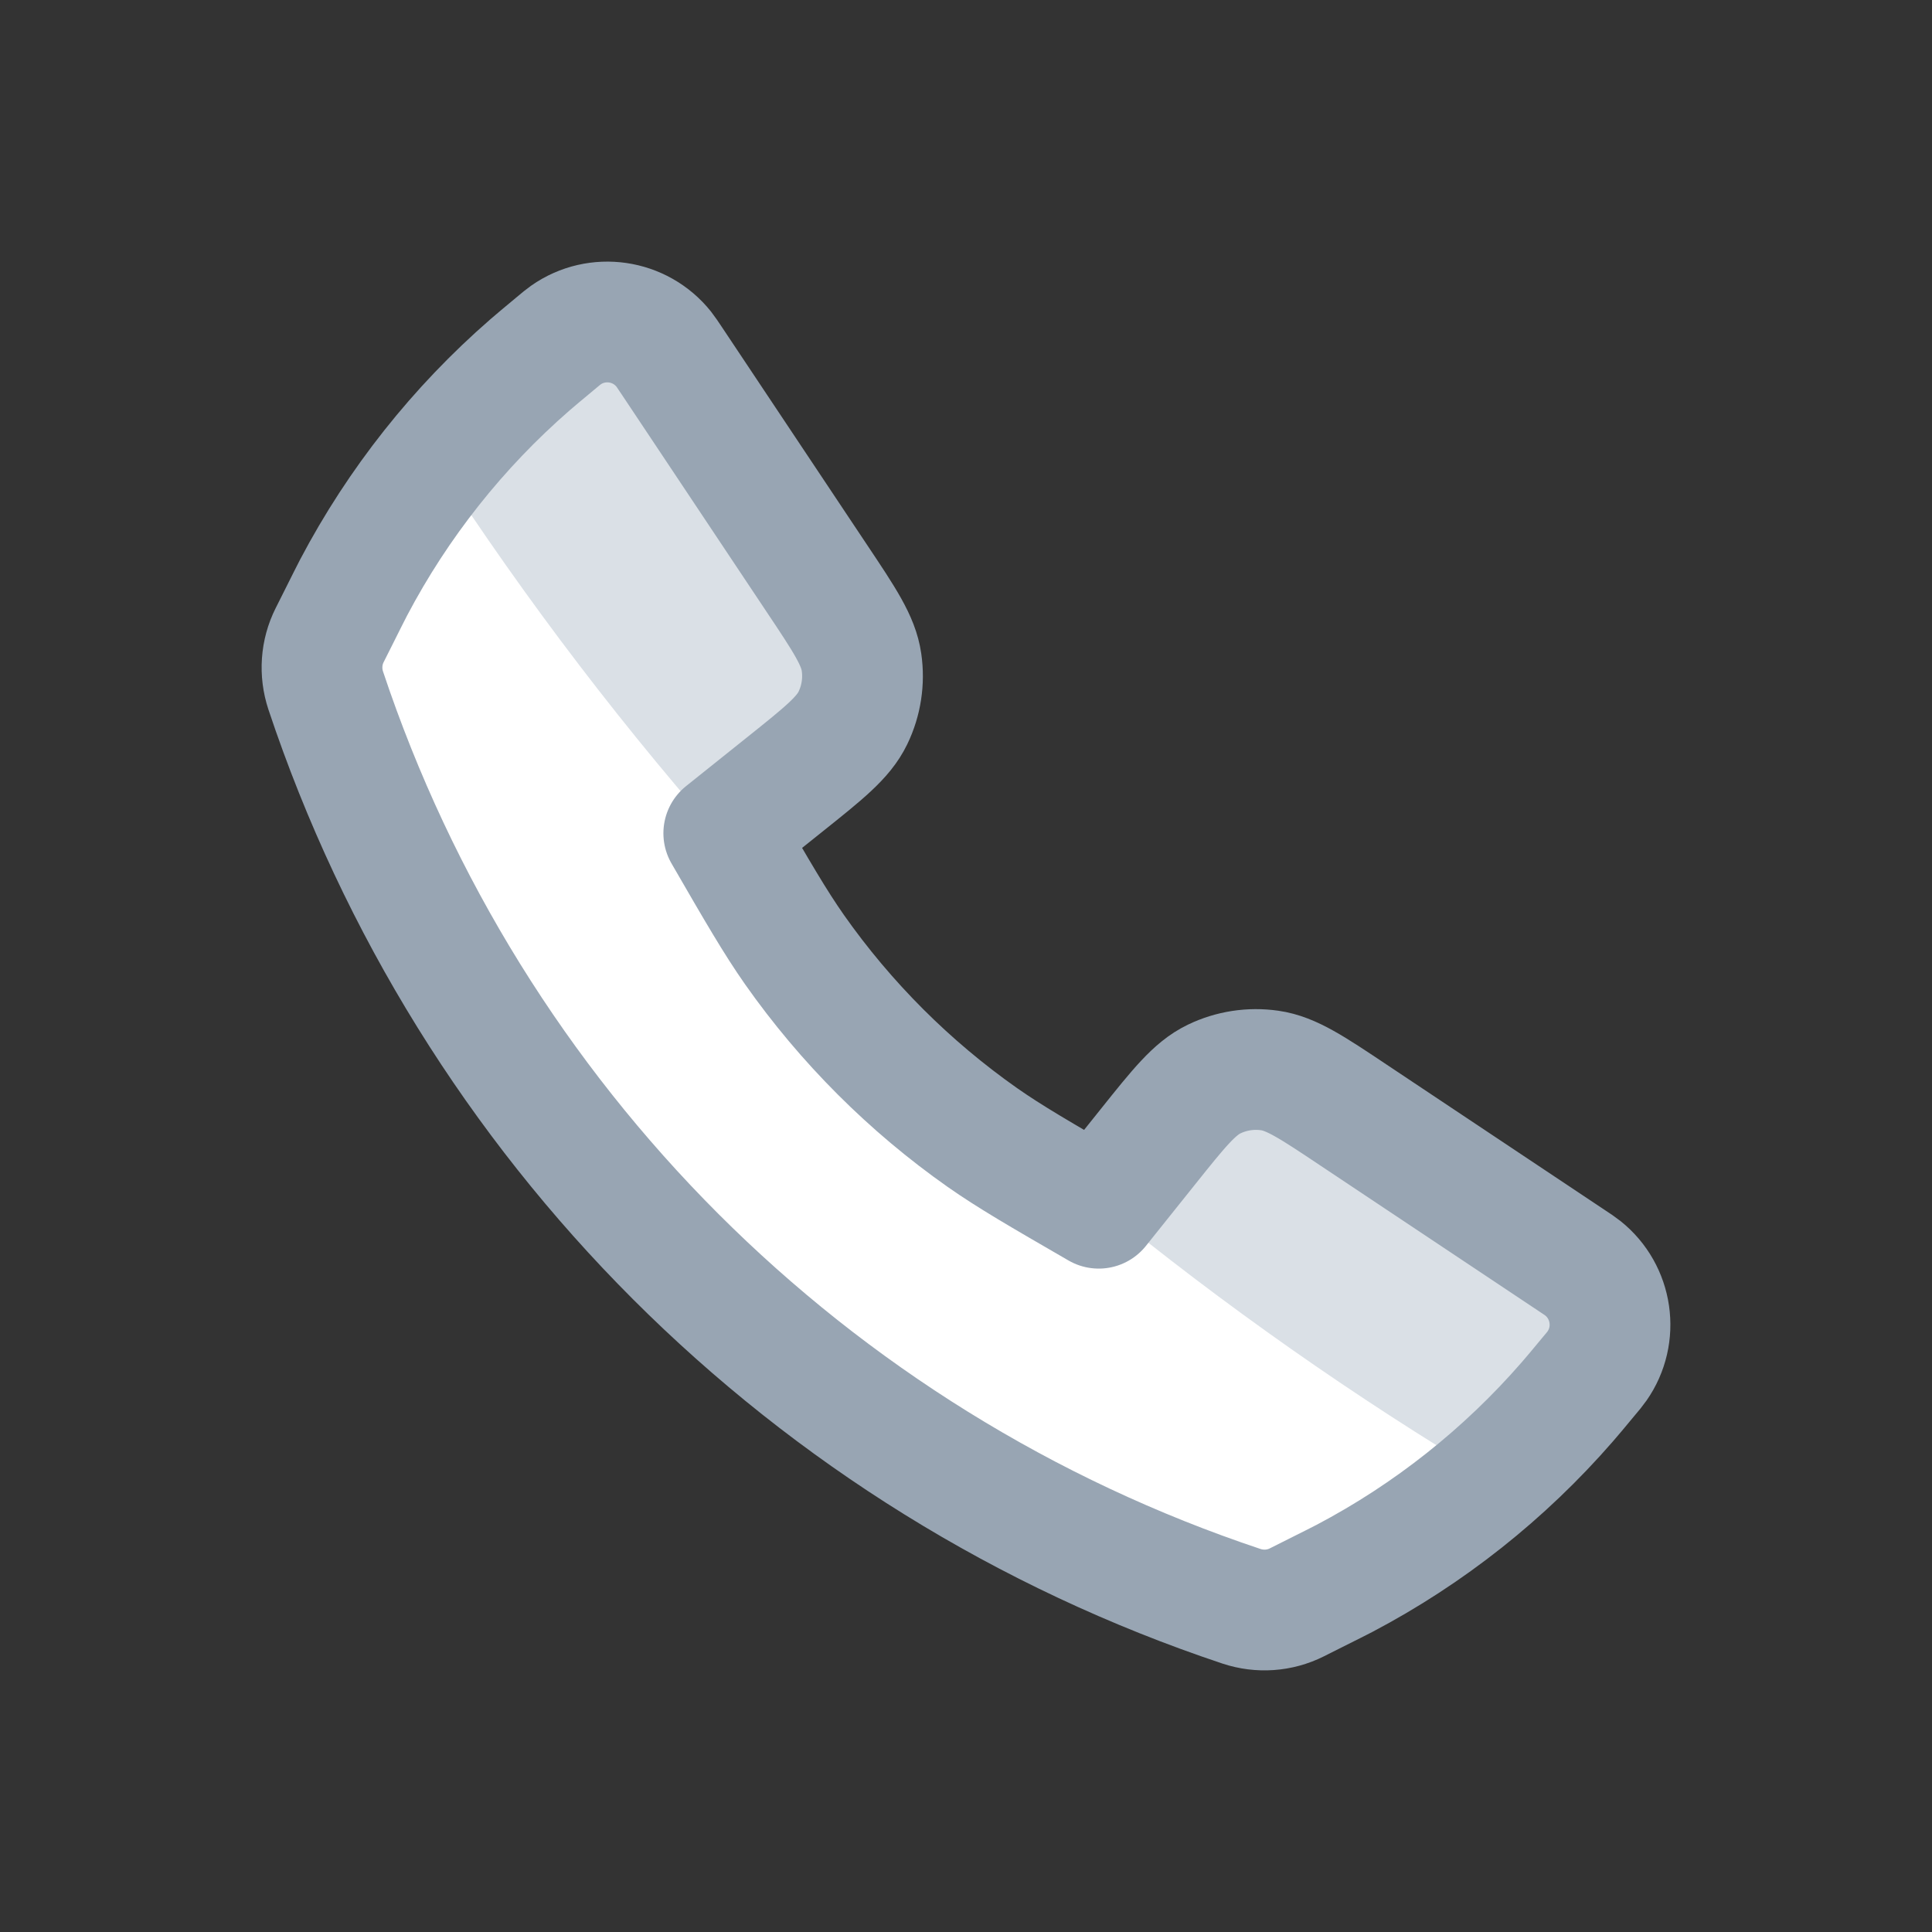
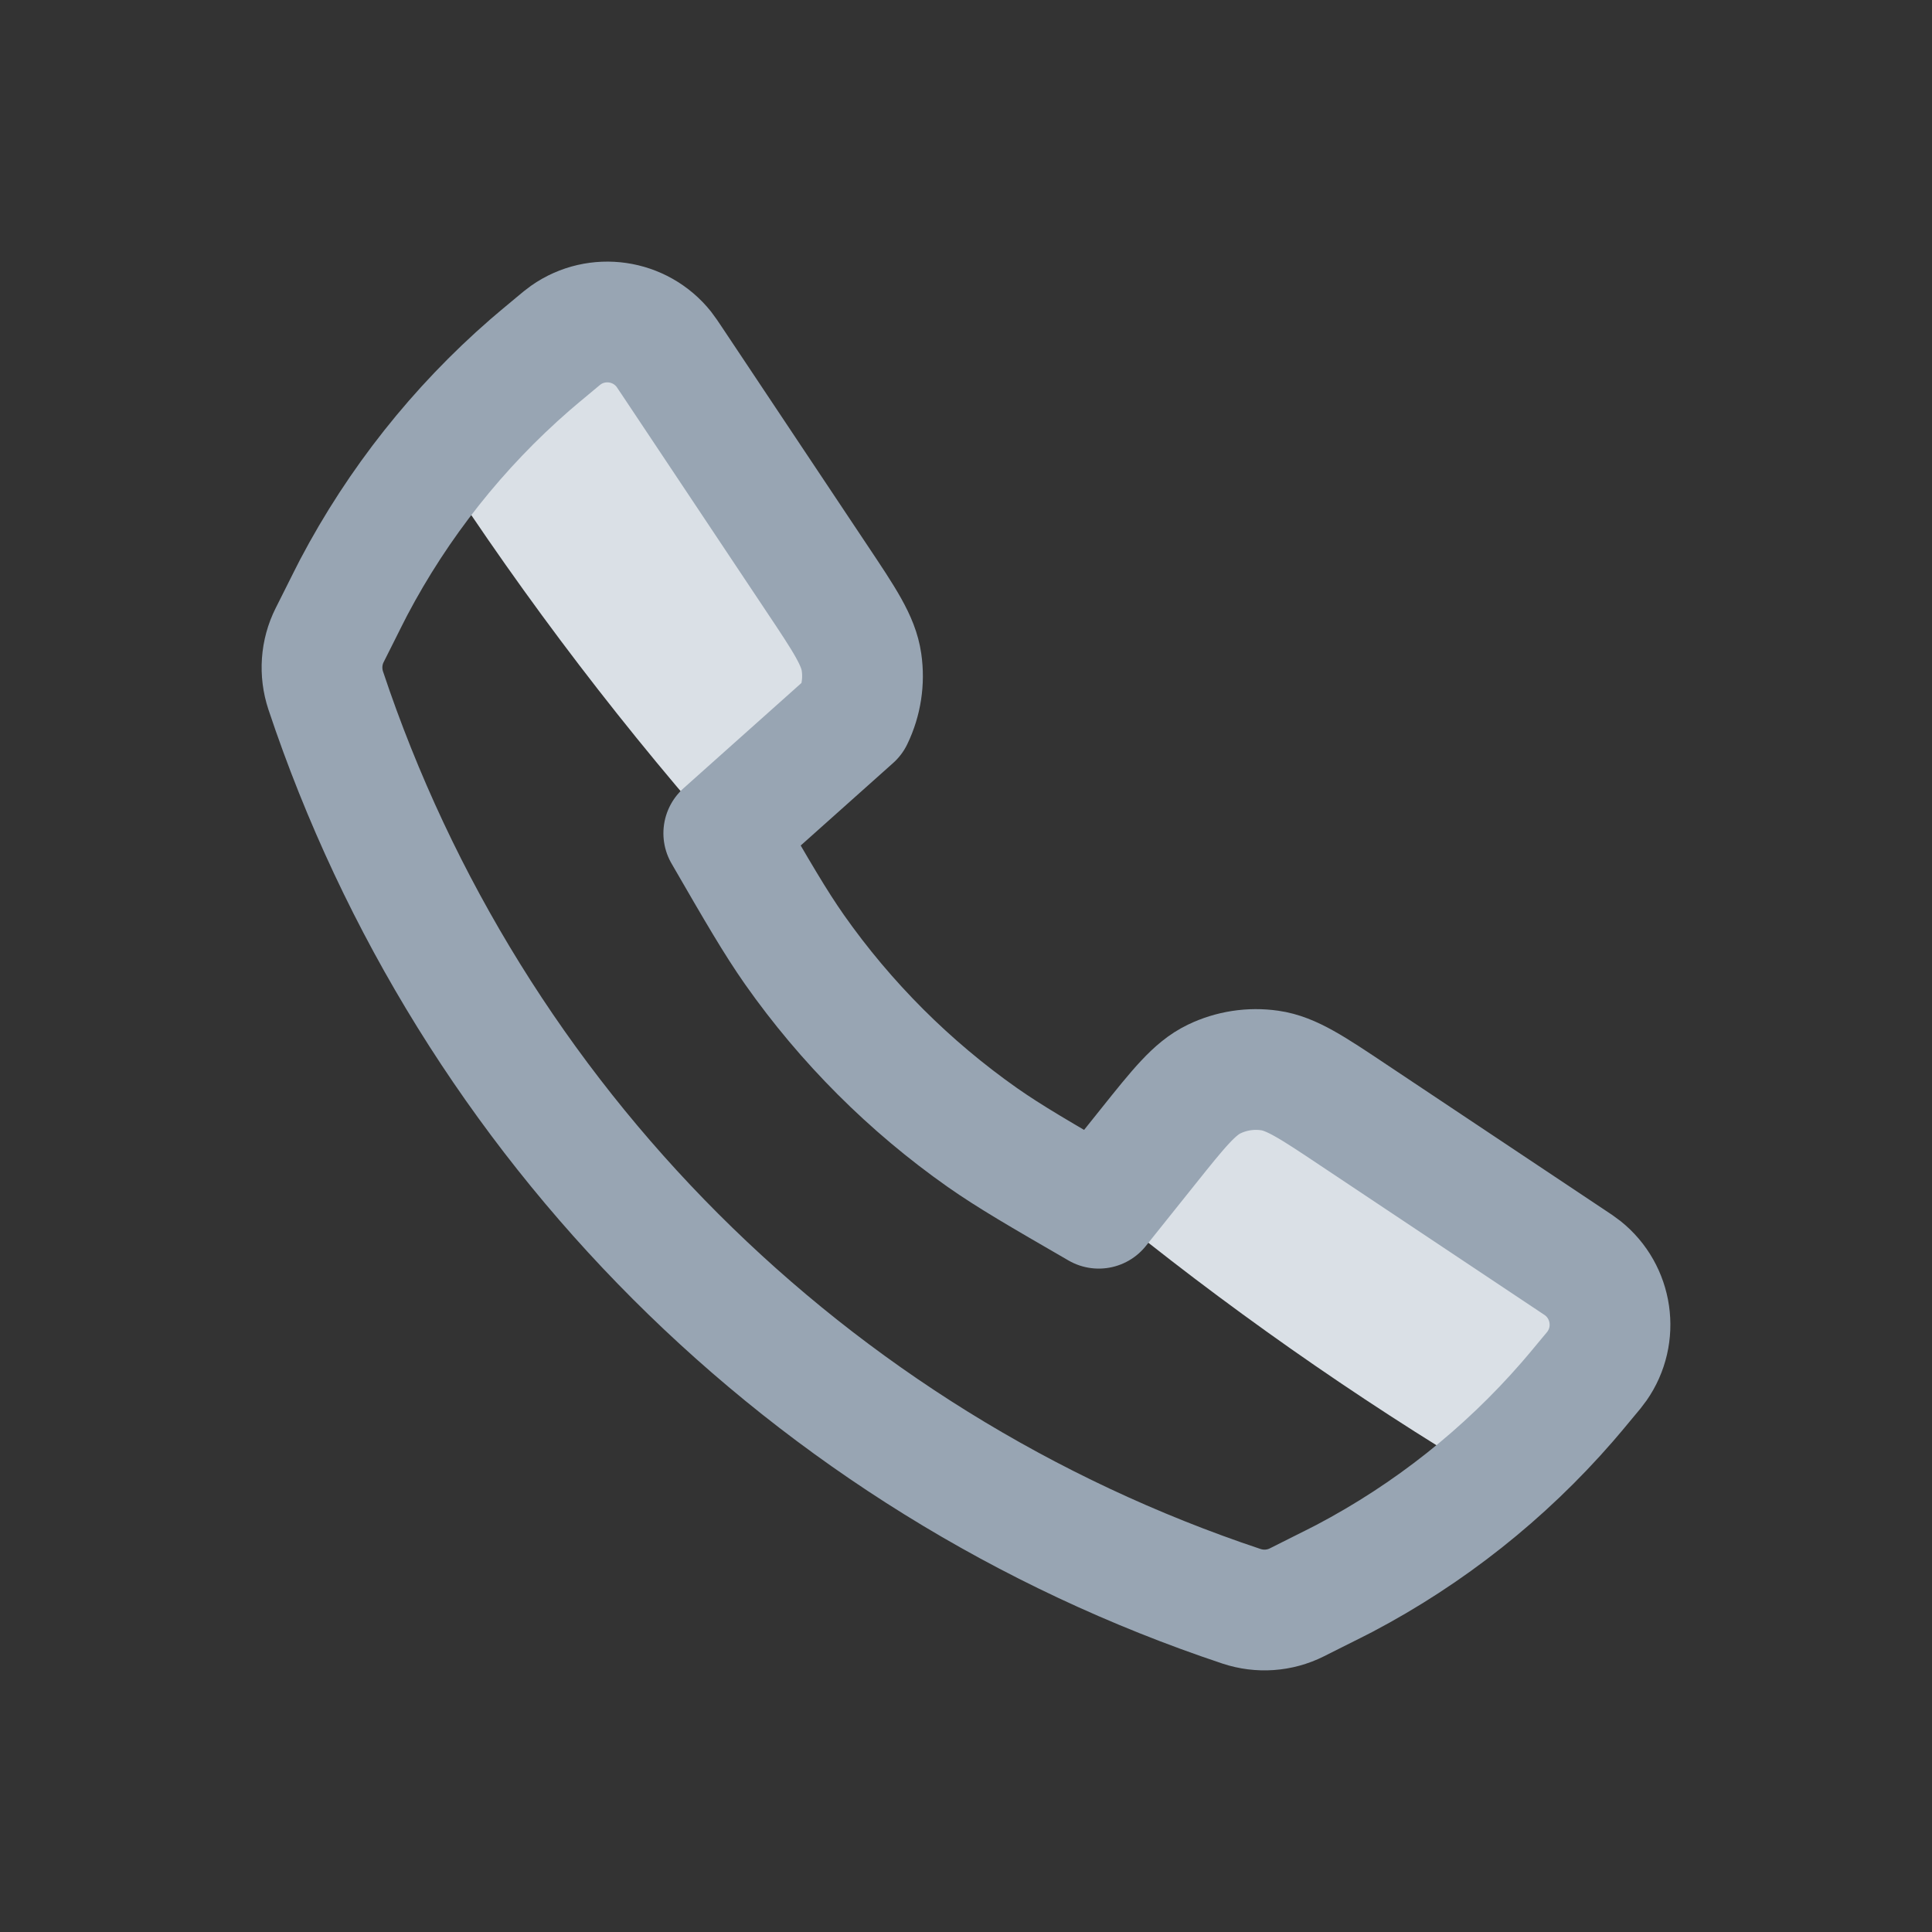
<svg xmlns="http://www.w3.org/2000/svg" width="24" height="24" viewBox="0 0 24 24" fill="none">
  <rect x="0" y="0" width="24" height="24" fill="#333333" stroke="none" />
-   <path d="M6.892 4.273C6.963 4.213 6.999 4.184 7.03 4.162C7.418 3.89 7.951 3.968 8.246 4.338C8.27 4.368 8.295 4.407 8.347 4.484L10.148 7.186C10.492 7.701 10.664 7.959 10.702 8.227C10.736 8.463 10.699 8.704 10.595 8.919C10.477 9.163 10.235 9.356 9.751 9.743L8.991 10.351C9.416 11.086 9.629 11.453 9.869 11.796C10.507 12.703 11.297 13.493 12.204 14.131C12.547 14.371 12.914 14.584 13.649 15.009L14.257 14.249C14.644 13.765 14.837 13.523 15.081 13.405C15.296 13.301 15.537 13.264 15.773 13.298C16.041 13.336 16.299 13.508 16.814 13.852L19.516 15.653C19.593 15.704 19.632 15.73 19.662 15.754C20.032 16.049 20.11 16.582 19.838 16.97C19.816 17.002 19.787 17.037 19.727 17.108C19.599 17.263 19.534 17.34 19.469 17.415C18.69 18.311 17.752 19.054 16.702 19.607C16.613 19.653 16.523 19.698 16.343 19.788L16.11 19.905C15.897 20.012 15.65 20.029 15.423 19.954C10.052 18.163 5.837 13.948 4.046 8.577C3.971 8.35 3.988 8.103 4.095 7.89L4.212 7.657C4.302 7.477 4.347 7.387 4.393 7.298C4.946 6.248 5.689 5.31 6.585 4.531C6.66 4.466 6.737 4.402 6.892 4.273Z" fill="white" />
  <path fill-rule="evenodd" clip-rule="evenodd" d="M18.518 18.365C18.856 18.072 19.174 17.755 19.469 17.415C19.534 17.34 19.598 17.263 19.727 17.108C19.787 17.037 19.816 17.002 19.838 16.97C20.11 16.582 20.032 16.049 19.662 15.754C19.632 15.73 19.593 15.704 19.516 15.653L16.814 13.852L16.814 13.852C16.299 13.508 16.041 13.336 15.773 13.298C15.537 13.264 15.296 13.301 15.081 13.405C14.837 13.523 14.644 13.765 14.257 14.249L13.681 14.969C15.204 16.215 16.82 17.351 18.518 18.365ZM5.418 5.74C6.538 7.467 7.787 9.101 9.152 10.63C9.102 10.543 9.049 10.451 8.991 10.351L9.751 9.743C10.235 9.356 10.477 9.163 10.595 8.919C10.699 8.704 10.736 8.463 10.702 8.227C10.664 7.959 10.492 7.701 10.148 7.186L8.347 4.484C8.295 4.407 8.27 4.368 8.246 4.338C7.951 3.968 7.418 3.89 7.03 4.162C6.999 4.184 6.963 4.213 6.892 4.273L6.892 4.273C6.737 4.402 6.66 4.466 6.585 4.531C6.16 4.9 5.77 5.305 5.418 5.74Z" fill="#DAE0E6" />
-   <path d="M6.892 4.273C6.963 4.213 6.999 4.184 7.03 4.162C7.418 3.89 7.951 3.968 8.246 4.338C8.27 4.368 8.295 4.407 8.347 4.484L10.148 7.186C10.492 7.701 10.664 7.959 10.702 8.227C10.736 8.463 10.699 8.704 10.595 8.919C10.477 9.163 10.235 9.356 9.751 9.743L8.991 10.351C9.416 11.086 9.629 11.453 9.869 11.796C10.507 12.703 11.297 13.493 12.204 14.131C12.547 14.371 12.914 14.584 13.649 15.009L14.257 14.249C14.644 13.765 14.837 13.523 15.081 13.405C15.296 13.301 15.537 13.264 15.773 13.298C16.041 13.336 16.299 13.508 16.814 13.852L19.516 15.653C19.593 15.704 19.632 15.73 19.662 15.754C20.032 16.049 20.11 16.582 19.838 16.97C19.816 17.002 19.787 17.037 19.727 17.108C19.599 17.263 19.534 17.34 19.469 17.415C18.69 18.311 17.752 19.054 16.702 19.607C16.613 19.653 16.523 19.698 16.343 19.788L16.11 19.905C15.897 20.012 15.65 20.029 15.423 19.954C10.052 18.163 5.837 13.948 4.046 8.577C3.971 8.35 3.988 8.103 4.095 7.89L4.212 7.657C4.302 7.477 4.347 7.387 4.393 7.298C4.946 6.248 5.689 5.31 6.585 4.531C6.66 4.466 6.737 4.402 6.892 4.273Z" stroke="#98A5B3" stroke-width="1.5" stroke-linecap="round" stroke-linejoin="round" />
+   <path d="M6.892 4.273C6.963 4.213 6.999 4.184 7.03 4.162C7.418 3.89 7.951 3.968 8.246 4.338C8.27 4.368 8.295 4.407 8.347 4.484L10.148 7.186C10.492 7.701 10.664 7.959 10.702 8.227C10.736 8.463 10.699 8.704 10.595 8.919L8.991 10.351C9.416 11.086 9.629 11.453 9.869 11.796C10.507 12.703 11.297 13.493 12.204 14.131C12.547 14.371 12.914 14.584 13.649 15.009L14.257 14.249C14.644 13.765 14.837 13.523 15.081 13.405C15.296 13.301 15.537 13.264 15.773 13.298C16.041 13.336 16.299 13.508 16.814 13.852L19.516 15.653C19.593 15.704 19.632 15.73 19.662 15.754C20.032 16.049 20.11 16.582 19.838 16.97C19.816 17.002 19.787 17.037 19.727 17.108C19.599 17.263 19.534 17.34 19.469 17.415C18.69 18.311 17.752 19.054 16.702 19.607C16.613 19.653 16.523 19.698 16.343 19.788L16.11 19.905C15.897 20.012 15.65 20.029 15.423 19.954C10.052 18.163 5.837 13.948 4.046 8.577C3.971 8.35 3.988 8.103 4.095 7.89L4.212 7.657C4.302 7.477 4.347 7.387 4.393 7.298C4.946 6.248 5.689 5.31 6.585 4.531C6.66 4.466 6.737 4.402 6.892 4.273Z" stroke="#98A5B3" stroke-width="1.5" stroke-linecap="round" stroke-linejoin="round" />
</svg>